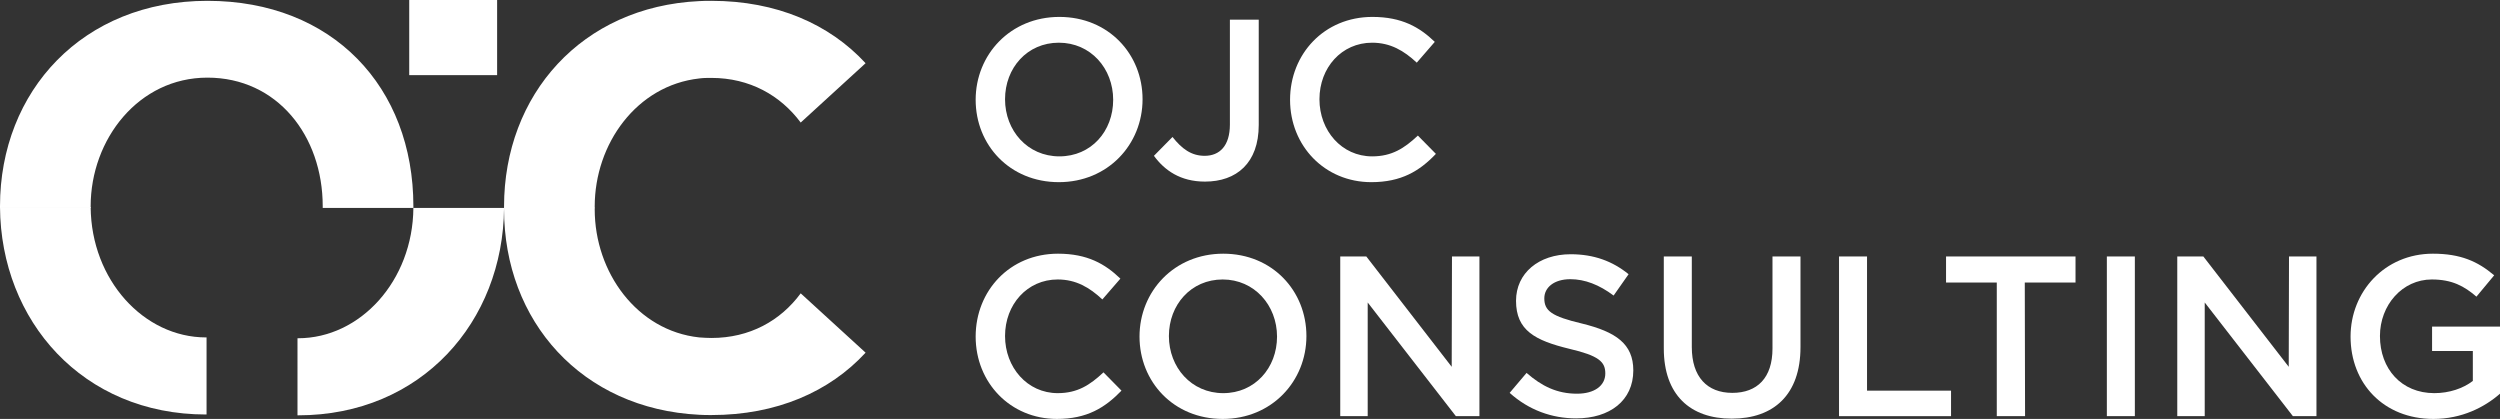
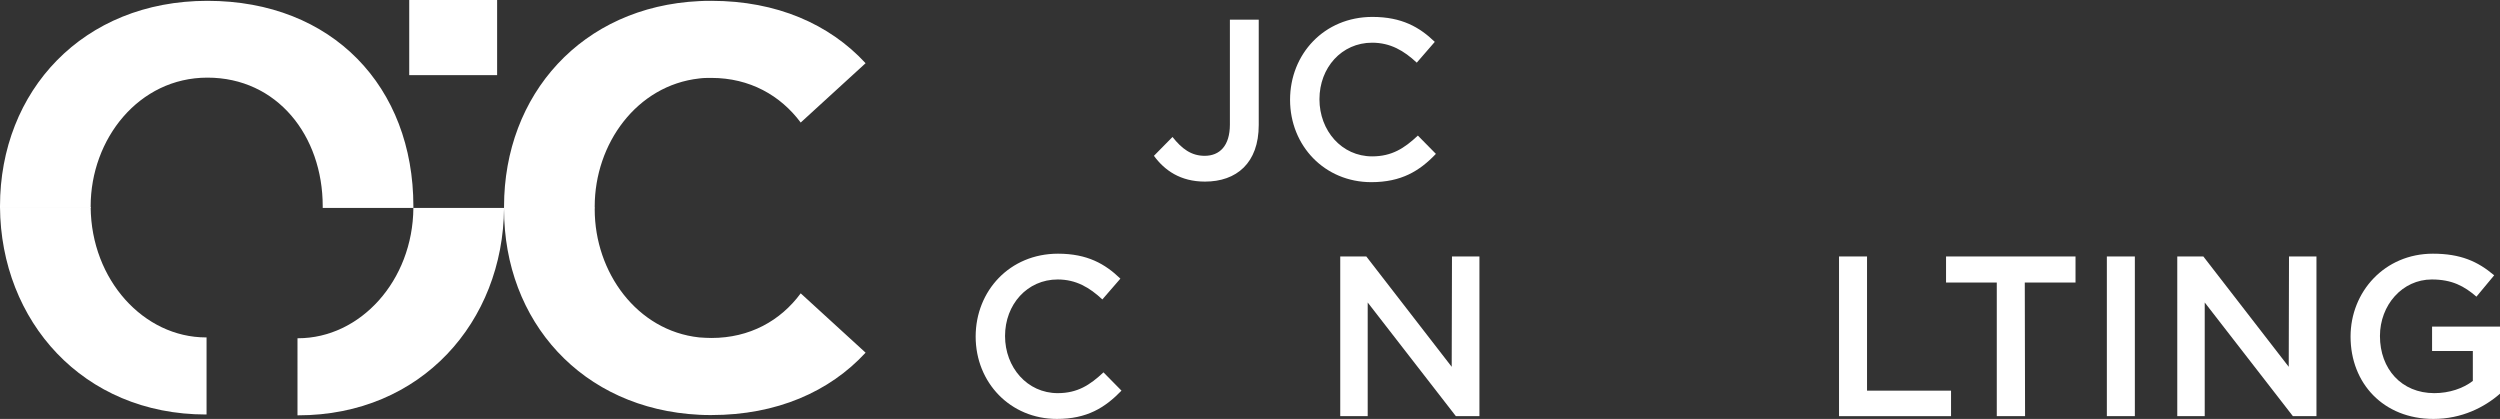
<svg xmlns="http://www.w3.org/2000/svg" version="1.1" id="Layer_1" x="0px" y="0px" viewBox="0 0 901.7 151.1" style="enable-background:new 0 0 901.7 151.1;" xml:space="preserve">
  <rect x="0" y="0" width="901.7" height="151.1" fill="#333333" stroke="none" />
  <style type="text/css">
	.st0{fill:#FFFFFF;}
</style>
  <g>
    <g>
-       <path class="st0" d="M381.9,65.7c-17.7,0-30-13.4-30-29.7s12.5-29.9,30.2-29.9c17.7,0,30,13.4,30,29.7    C412.1,52.1,399.6,65.7,381.9,65.7z M381.9,15.4c-11.4,0-19.4,9.1-19.4,20.4s8.1,20.6,19.6,20.6s19.4-9.1,19.4-20.4    C401.5,24.7,393.4,15.4,381.9,15.4z" />
      <path class="st0" d="M434.6,65.5c-8.9,0-14.6-4.1-18.4-9.3l6.7-6.8c3.4,4.3,6.8,6.8,11.6,6.8c5.4,0,9.1-3.6,9.1-11.3V7.1H454v38    C454,58.8,446,65.5,434.6,65.5z" />
      <path class="st0" d="M494.6,65.7c-16.8,0-29.3-13.1-29.3-29.7c0-16.5,12.3-29.9,29.7-29.9c10.6,0,17,3.7,22.5,9l-6.5,7.5    c-4.6-4.3-9.5-7.2-16.1-7.2c-11,0-19,9-19,20.4c0,11.3,8,20.6,19,20.6c7.1,0,11.6-2.9,16.5-7.5l6.5,6.6    C512,61.7,505.4,65.7,494.6,65.7z" />
      <path class="st0" d="M381.2,151.1c-16.8,0-29.3-13.1-29.3-29.7c0-16.5,12.3-29.9,29.7-29.9c10.6,0,17,3.7,22.5,9l-6.5,7.5    c-4.6-4.3-9.5-7.2-16.1-7.2c-11,0-19,9-19,20.4c0,11.3,8,20.6,19,20.6c7.1,0,11.6-2.9,16.5-7.5l6.5,6.6    C398.5,147.1,392,151.1,381.2,151.1z" />
-       <path class="st0" d="M441,151.1c-17.7,0-30-13.4-30-29.7s12.5-29.9,30.2-29.9s30,13.4,30,29.7C471.2,137.5,458.7,151.1,441,151.1z     M441,100.8c-11.4,0-19.4,9.1-19.4,20.4s8.1,20.6,19.6,20.6c11.4,0,19.4-9.1,19.4-20.4C460.6,110.1,452.4,100.8,441,100.8z" />
      <path class="st0" d="M523.7,92.5h9.9v57.6h-8.5l-31.8-41v41h-9.9V92.5h9.4l30.8,39.8L523.7,92.5L523.7,92.5z" />
-       <path class="st0" d="M570.6,116.7c12.2,3,18.5,7.3,18.5,16.9c0,10.9-8.5,17.3-20.6,17.3c-8.8,0-17.1-3-24-9.2l6.1-7.2    c5.5,4.8,11,7.5,18.2,7.5c6.3,0,10.2-2.9,10.2-7.3c0-4.2-2.3-6.4-13-8.9c-12.3-3-19.2-6.6-19.2-17.3c0-10,8.2-16.8,19.7-16.8    c8.4,0,15.1,2.5,20.9,7.2l-5.4,7.7c-5.2-3.9-10.4-5.9-15.6-5.9c-5.9,0-9.4,3-9.4,6.9C557,112.1,559.6,114.1,570.6,116.7z" />
-       <path class="st0" d="M649.4,125.2c0,17.2-9.7,25.8-24.8,25.8c-15,0-24.5-8.6-24.5-25.3V92.5h10.1v32.7c0,10.7,5.5,16.5,14.6,16.5    c9,0,14.5-5.4,14.5-16V92.5h10.1L649.4,125.2L649.4,125.2z" />
      <path class="st0" d="M663.3,92.5h10.1v48.4h30.3v9.2h-40.4V92.5z" />
      <path class="st0" d="M730.4,150.1h-10.2v-48.2h-18.3v-9.4h46.7v9.4h-18.3L730.4,150.1L730.4,150.1z" />
      <path class="st0" d="M770,92.5v57.6h-10.1V92.5H770z" />
      <path class="st0" d="M825.6,92.5h9.9v57.6h-8.5l-31.8-41v41h-9.9V92.5h9.4l30.8,39.8L825.6,92.5L825.6,92.5z" />
      <path class="st0" d="M877.7,151.1c-18,0-29.9-12.8-29.9-29.7c0-16.2,12.3-29.9,29.7-29.9c10,0,16.2,2.8,22.1,7.8l-6.4,7.7    c-4.4-3.8-8.8-6.2-16.1-6.2c-10.6,0-18.7,9.2-18.7,20.4c0,11.9,7.8,20.6,19.6,20.6c5.4,0,10.4-1.7,13.9-4.4v-10.8h-14.7v-8.8h24.5    v24.2C896.1,146.9,887.9,151.1,877.7,151.1z" />
    </g>
    <path class="st0" d="M74.8,0.3C29.9,0.3,0,32.8,0,74.4c0,0.2,0,0.4,0,0.6h32.7c0-0.2,0-0.4,0-0.6C32.7,50.2,50,28,74.8,28   c25.2,0,41.6,21,41.6,46.4c0,0.2,0,0.4,0,0.6h32.7c0-0.2,0-0.4,0-0.6C149.1,31.4,120,0.3,74.8,0.3z" />
    <path class="st0" d="M213.1,76.1L213.1,76.1L213.1,76.1C213.1,76.1,213.1,76.1,213.1,76.1z" />
    <path class="st0" d="M213.1,76.1L213.1,76.1L213.1,76.1L213.1,76.1z" />
    <path class="st0" d="M288.8,105.8c-7.3,9.9-18.4,16.1-32.2,16.1c-1.5,0-2.9-0.1-4.4-0.2c-22.4-2.4-37.7-23.4-37.7-46.2   c0-0.2,0-0.4,0-0.6h-32.7v0c0,0.2,0,0.4,0,0.6c0,40.3,28,72,70.4,74.1c1.4,0.1,2.9,0.1,4.4,0.1c23.5,0,42.6-8.4,55.6-22.5   L288.8,105.8z" />
    <g>
      <rect x="147.6" class="st0" width="31.7" height="27.1" />
      <path class="st0" d="M74.3,121.7c-22.4,0-41.4-20.7-41.6-47H0c0.3,41,29.8,74.8,74.3,74.8c0.1,0,0.1,0,0.2,0v-27.8    C74.5,121.7,74.4,121.7,74.3,121.7z" />
      <path class="st0" d="M107.5,122c22.4,0,41.4-20.7,41.6-47h32.7c-0.3,41-29.8,74.8-74.3,74.8c-0.1,0-0.1,0-0.2,0V122    C107.3,122,107.4,122,107.5,122z" />
      <path class="st0" d="M256.6,0.3c-1.5,0-2.9,0-4.4,0.1c-42.4,2-70.4,33.8-70.4,74.1c0,0.2,0,0.4,0,0.6v0h32.7c0-0.2,0-0.4,0-0.6    c0-22.7,15.2-43.7,37.7-46.2c1.4-0.2,2.9-0.2,4.4-0.2c13.8,0,24.9,6.3,32.2,16.1l23.4-21.4C299.2,8.7,280.1,0.3,256.6,0.3z" />
    </g>
  </g>
</svg>